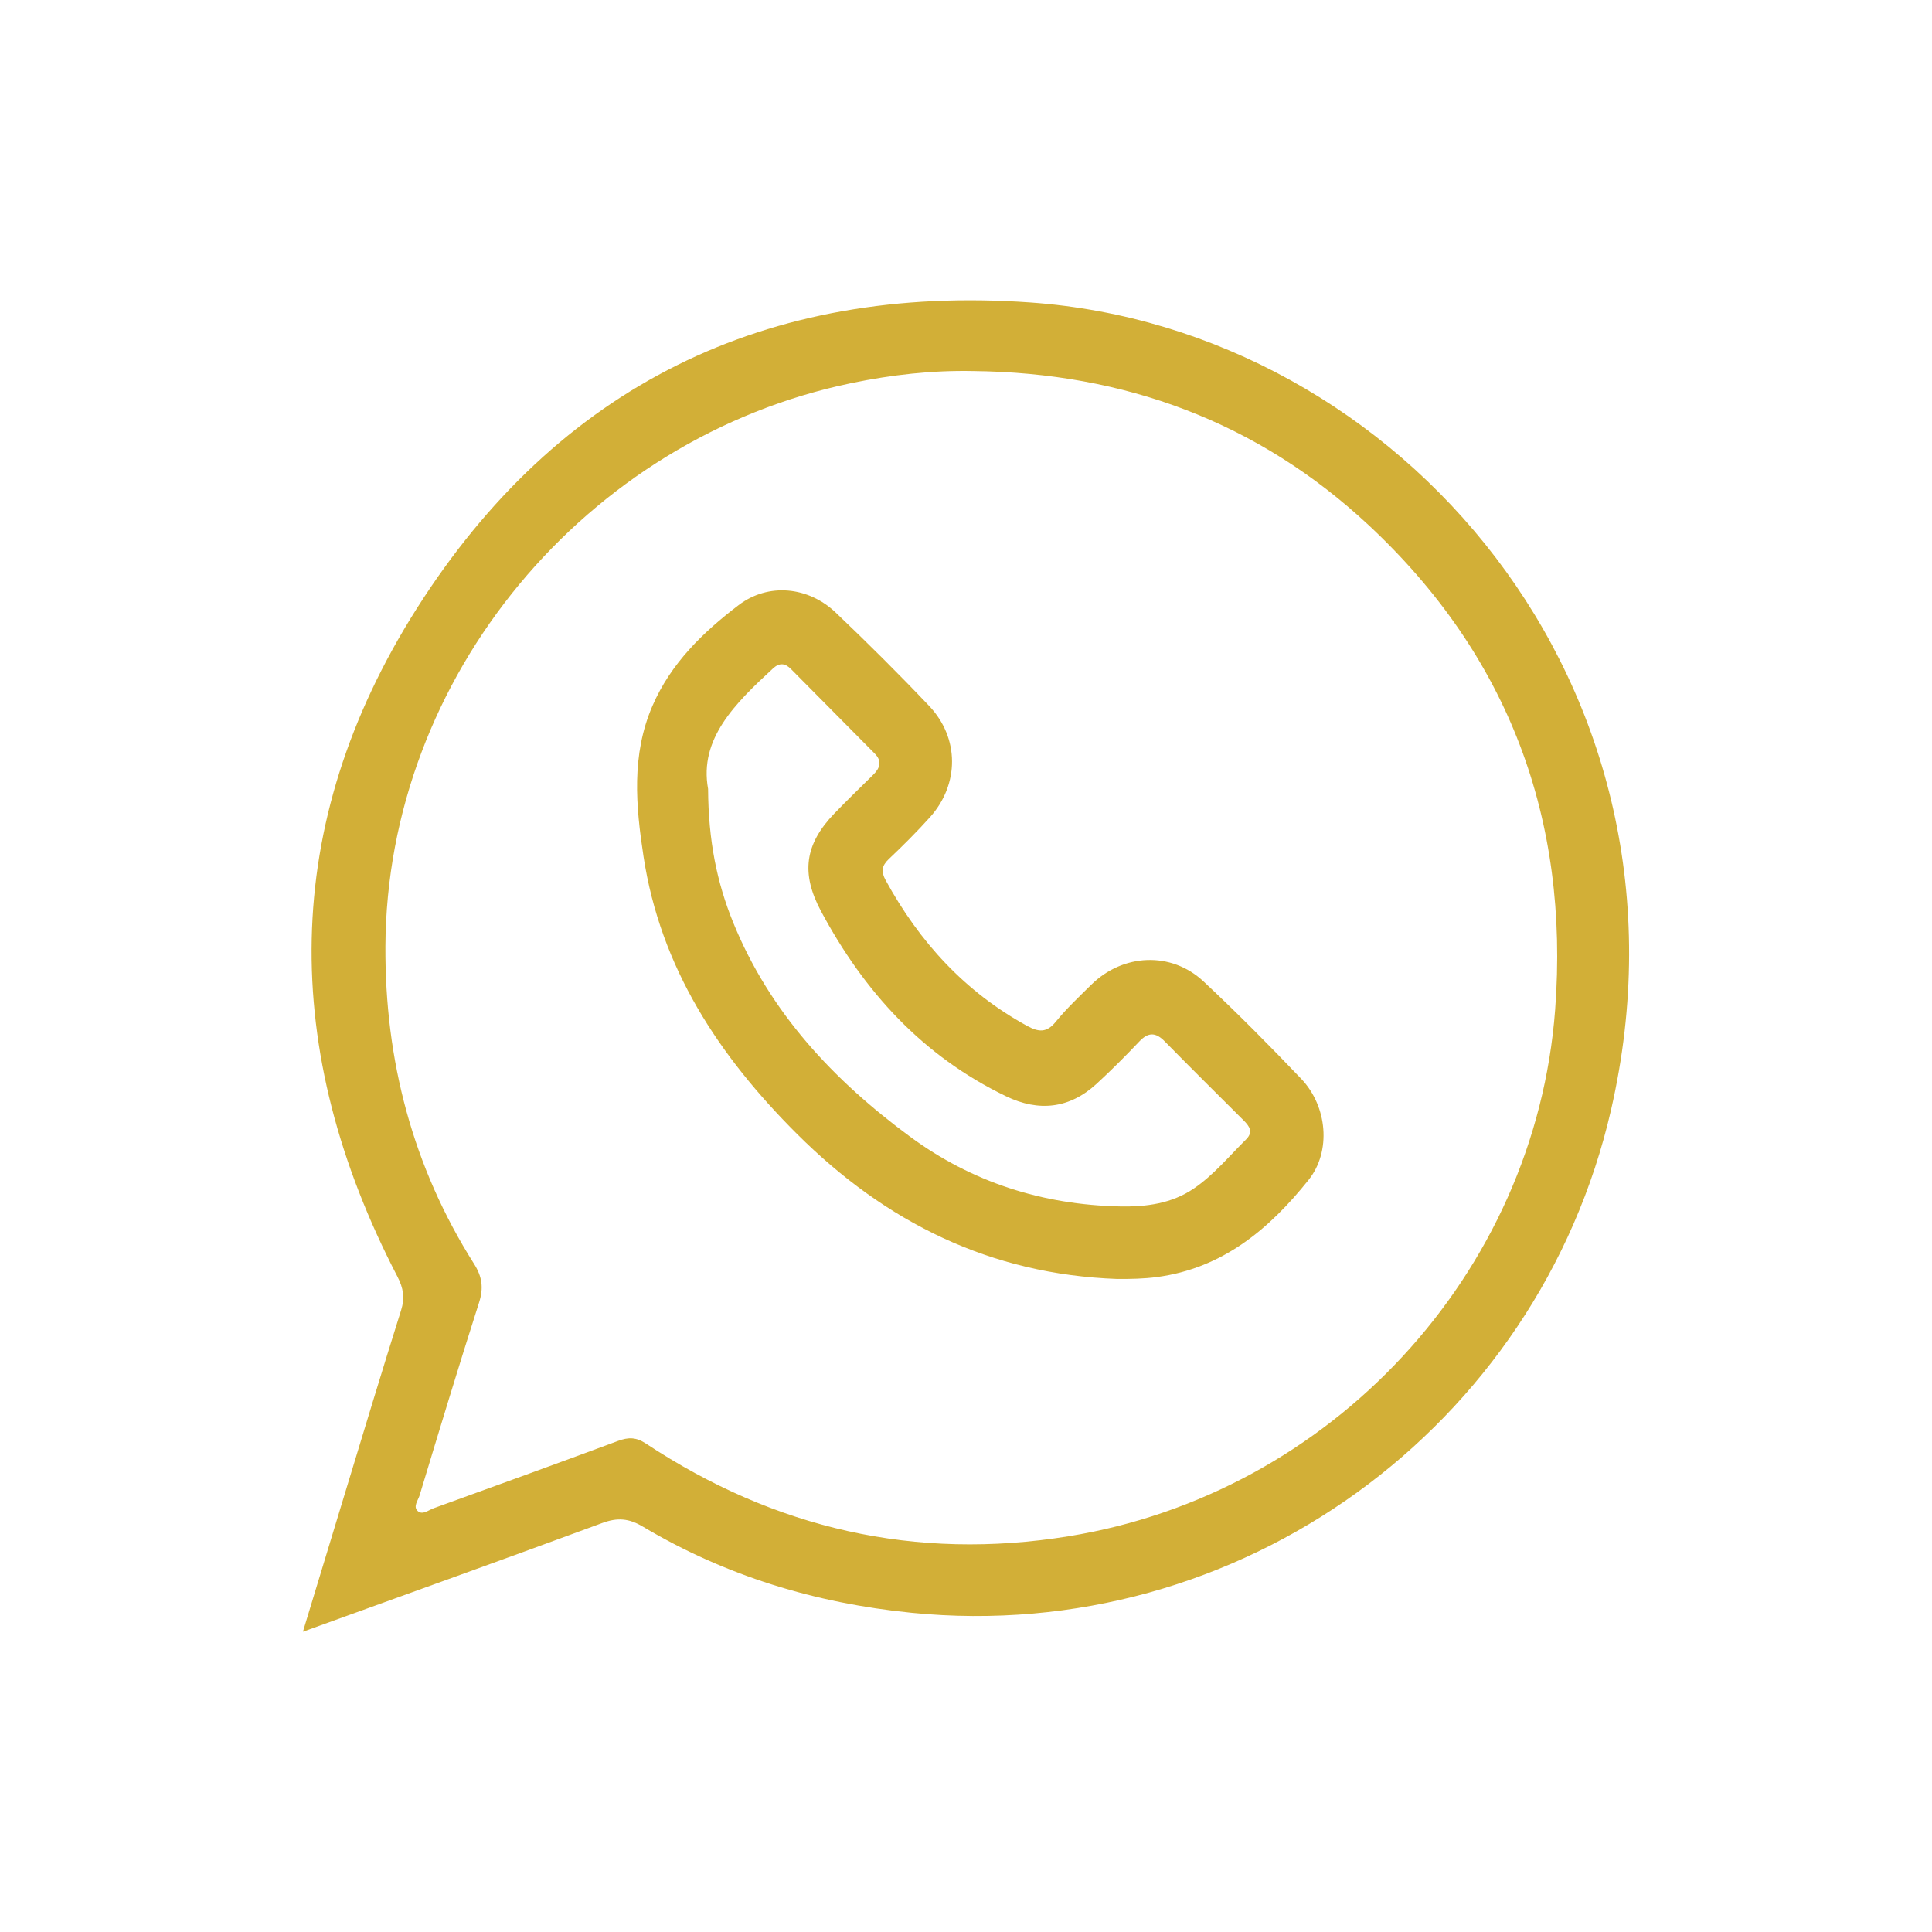
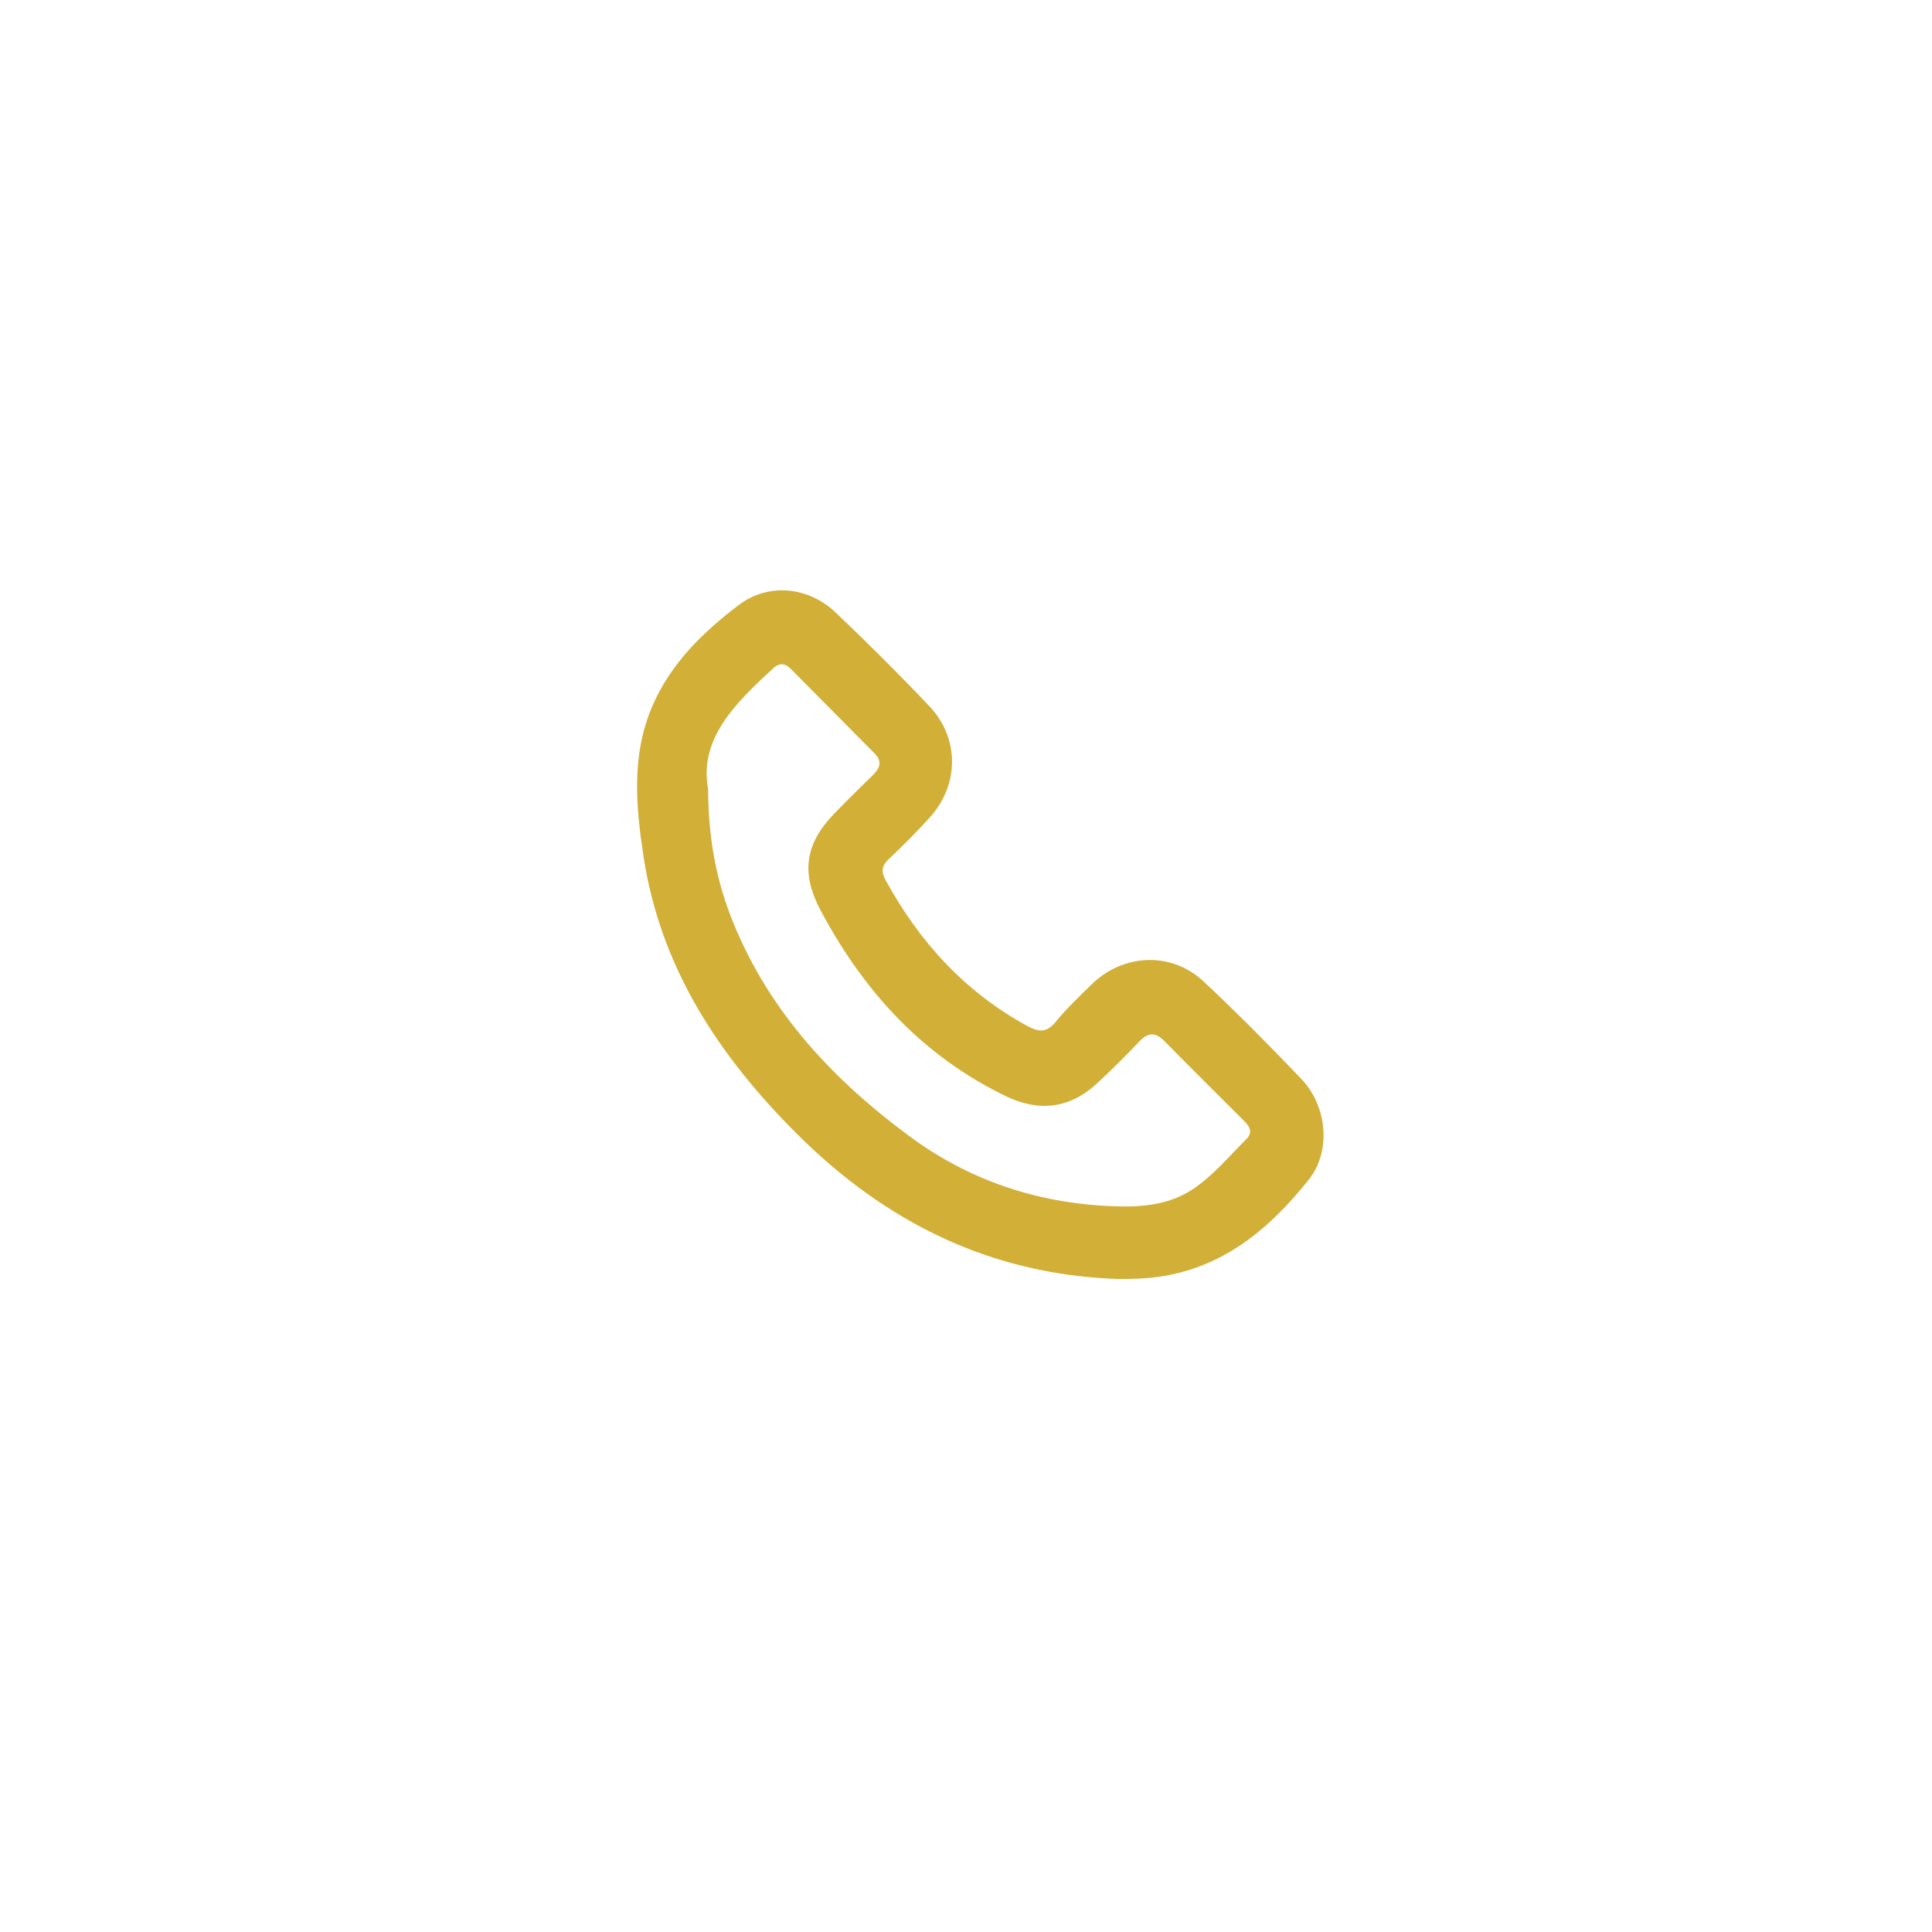
<svg xmlns="http://www.w3.org/2000/svg" id="Capa_1" x="0px" y="0px" viewBox="0 0 1333 1333" style="enable-background:new 0 0 1333 1333;" xml:space="preserve">
  <style type="text/css"> .st0{fill:#D2AF37;}</style>
  <g>
-     <path class="st0" d="M209,1125.81c10.15-33.45,19.41-64.05,28.73-94.62c12.9-42.35,25.65-84.76,38.96-126.99 c2.71-8.6,1.69-15.37-2.44-23.33c-81.06-155.99-81.13-311.95,13.18-460.82c97.27-153.54,241.08-224.29,423.39-211.36 c255.03,18.09,467.67,265.46,400.73,557.09c-50.21,218.78-256.26,369.5-482.52,346.98c-66.4-6.61-128.41-25.46-185.65-59.55 c-9.53-5.67-17.47-6.25-27.86-2.4C347.93,1075.79,280.09,1100.08,209,1125.81z M671.63,256.01c-28.45-0.59-56.37,2.56-84.14,8.31 c-183.6,38-320.62,203.01-321.57,388.59c-0.4,78.62,18.85,152.24,61.15,219.09c5.59,8.83,6.7,16.61,3.47,26.69 c-14.17,44.23-27.6,88.69-41.06,133.14c-1.04,3.42-4.69,7.71-1.2,10.77c3.29,2.88,7.39-0.7,10.87-1.96 c42.47-15.34,84.91-30.75,127.25-46.45c7.04-2.61,12.4-2.71,19.21,1.78c88.93,58.72,185.86,81.11,291.63,63.99 c180.95-29.29,321.96-180.59,335.75-363.33c9.91-131.27-32.03-244.26-128.81-334.43C867.81,291.07,775.73,257.17,671.63,256.01z" />
    <path class="st0" d="M770.86,882.43c-87.33-3.11-159.65-38.91-220.95-100.05C496.02,728.63,455.7,667.62,444,590.92 c-5.32-34.88-8.48-70.01,6.16-103.88c12.65-29.29,34.87-50.83,59.45-69.53c20.55-15.63,48.18-12.8,67,5.13 c22.01,20.97,43.61,42.42,64.52,64.48c20.96,22.1,20.83,54.13,0.48,76.77c-8.99,10-18.55,19.54-28.33,28.79 c-4.96,4.7-5.5,8.64-2.22,14.64c23.25,42.54,54.64,76.96,97.54,100.46c7.97,4.37,13.53,4.96,19.86-2.84 c7.36-9.07,16-17.14,24.33-25.39c21.93-21.7,55.29-23.3,77.64-2.37c23.14,21.66,45.5,44.21,67.37,67.16 c18.11,19.01,20.79,50.07,5.12,69.68c-27.15,33.98-59.3,61.06-104.74,67.1C789.08,882.32,780.03,882.46,770.86,882.43z M488.55,544.31c0.21,35.69,6.05,64.49,17.3,92.14c25.2,61.98,69.12,108.78,121.99,147.75c42.84,31.58,91.5,47.05,144.78,48.18 c18.21,0.38,35.71-1.91,51.06-12.35c13.74-9.34,24.3-22.26,36.02-33.85c5.26-5.2,2.32-9.21-1.72-13.23 c-18.15-18.09-36.38-36.12-54.33-54.41c-6.17-6.29-11.28-6.59-17.5-0.04c-9.57,10.07-19.39,19.95-29.63,29.34 c-18.64,17.1-39.84,19.41-62.41,8.52c-57.48-27.71-97.97-72.21-127.64-127.67c-13.9-25.98-11.37-46.08,9.23-67.45 c8.74-9.07,17.79-17.84,26.77-26.68c4.69-4.62,6.3-9.34,1.08-14.61c-19.26-19.44-38.56-38.85-57.79-58.32 c-4.08-4.13-8.01-4.51-12.42-0.44C507.29,485.24,482.21,509.75,488.55,544.31z" />
  </g>
</svg>